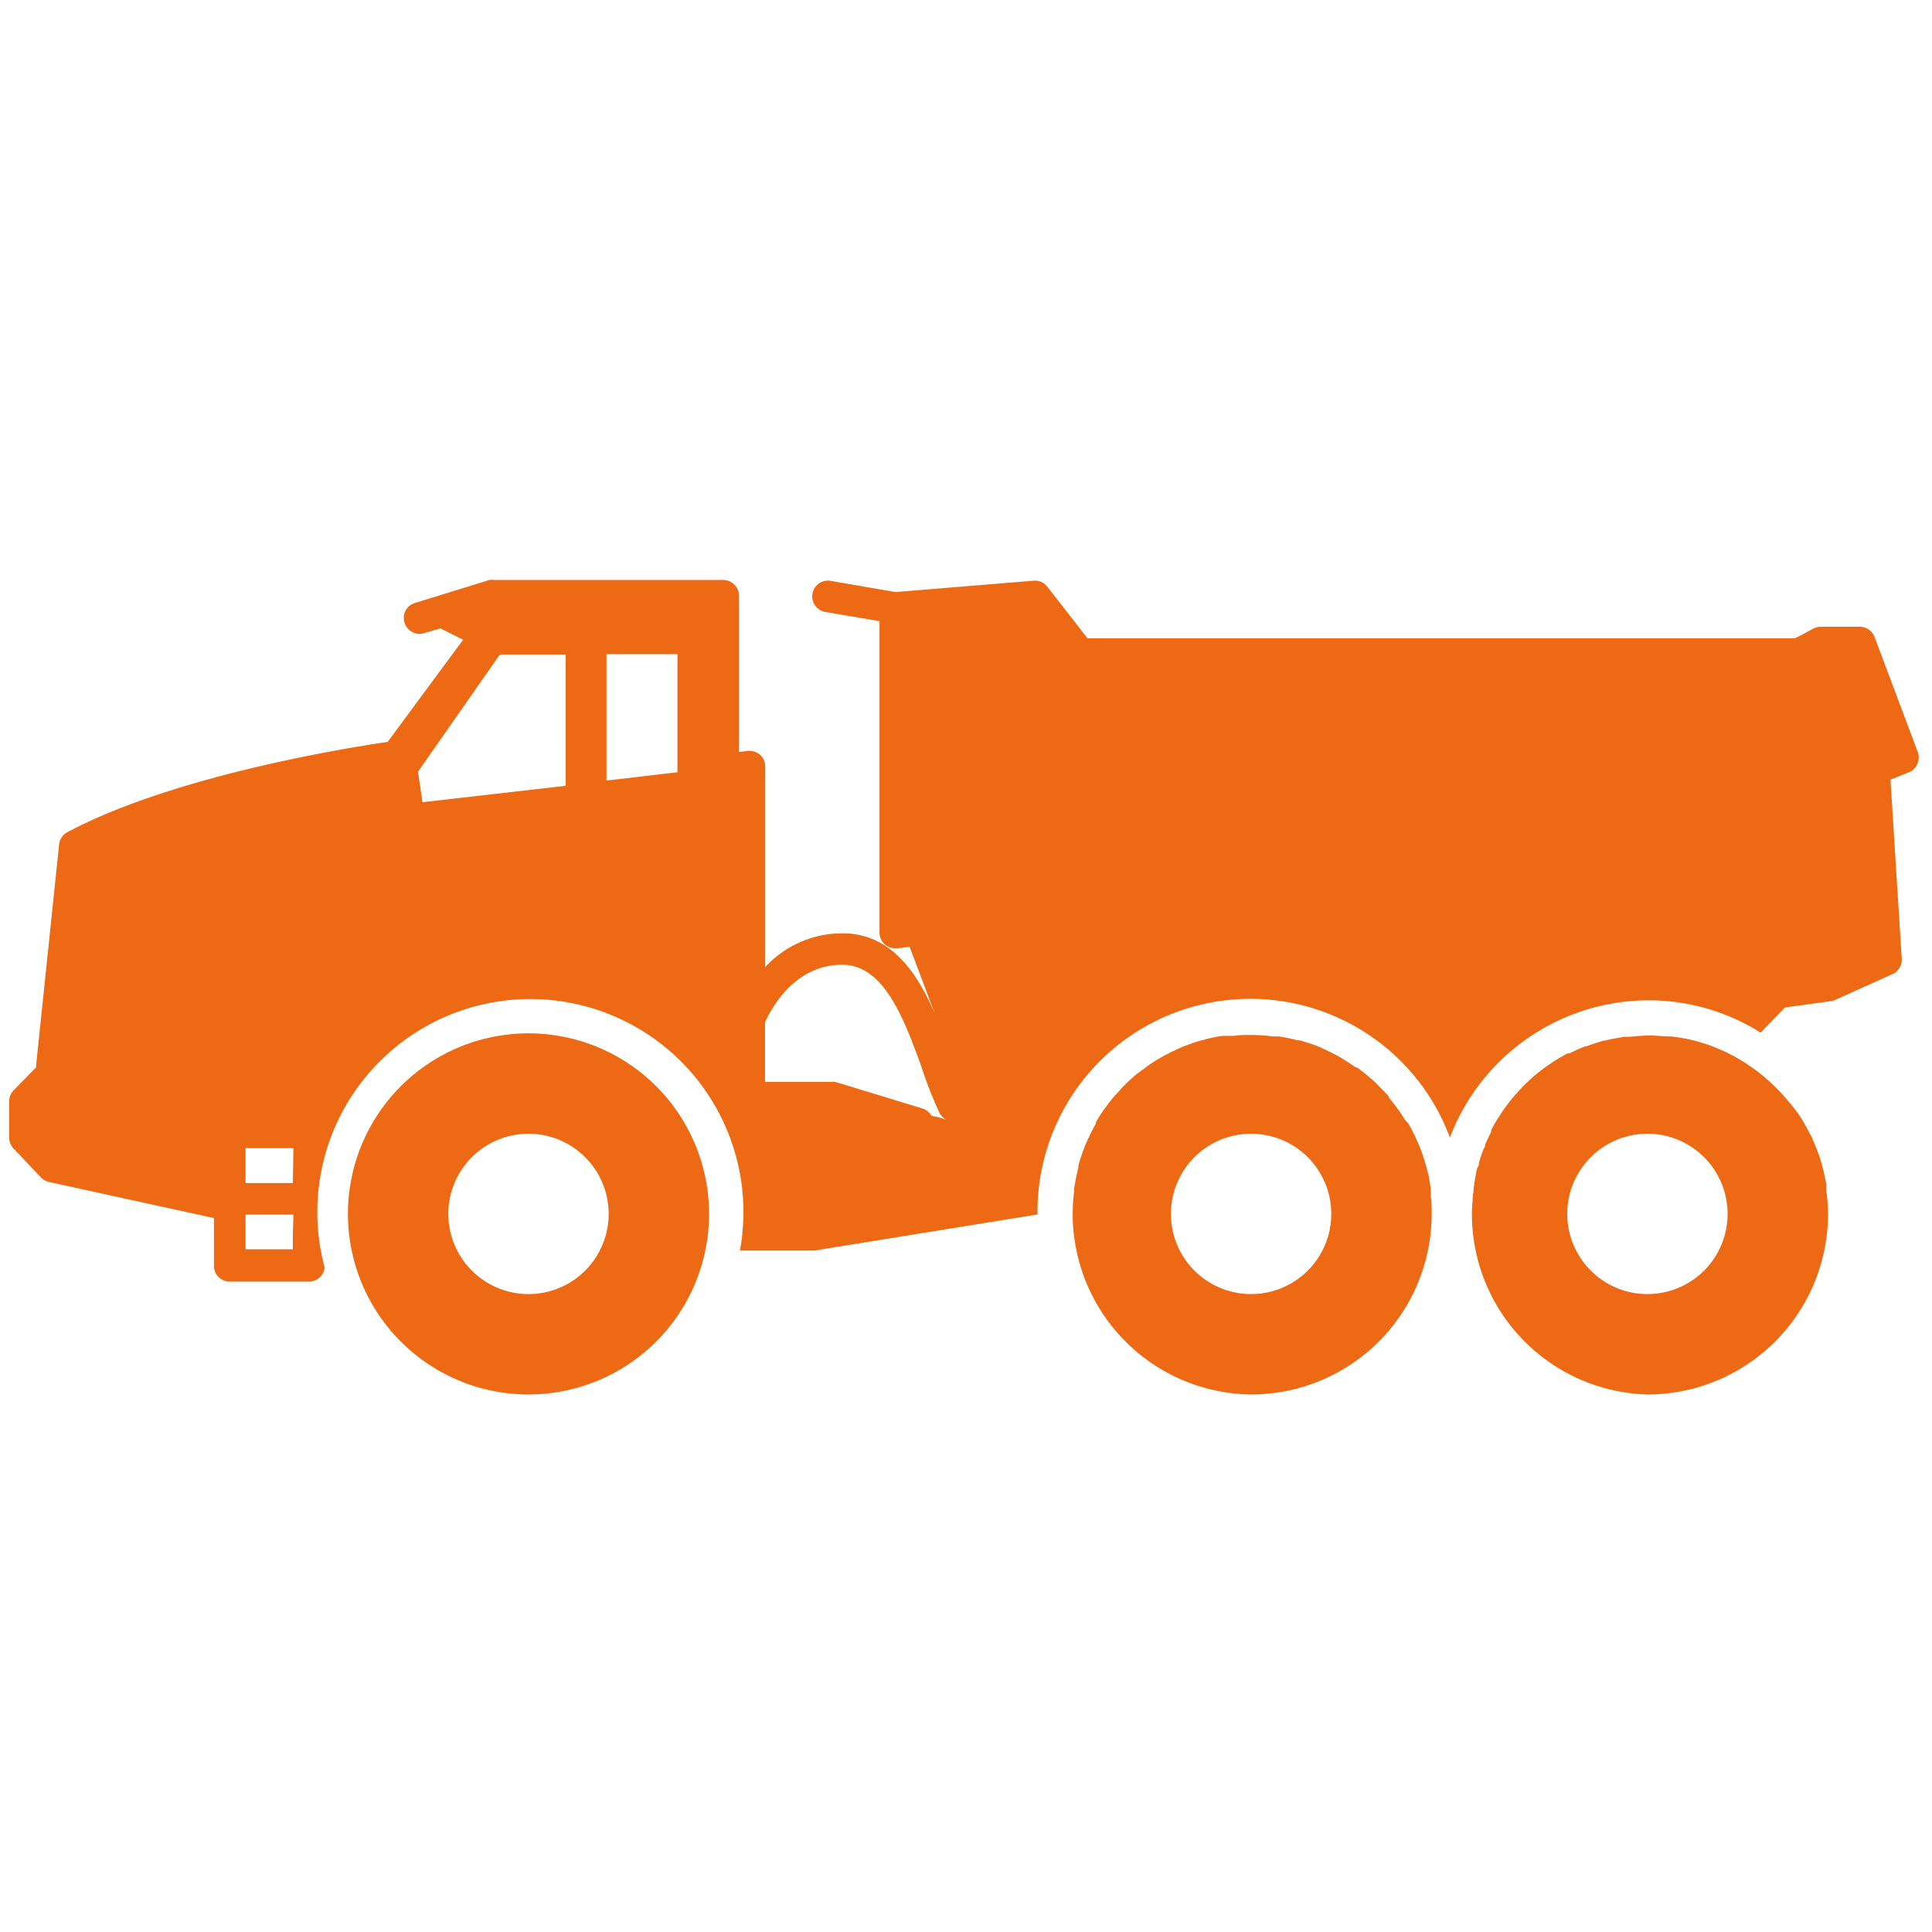
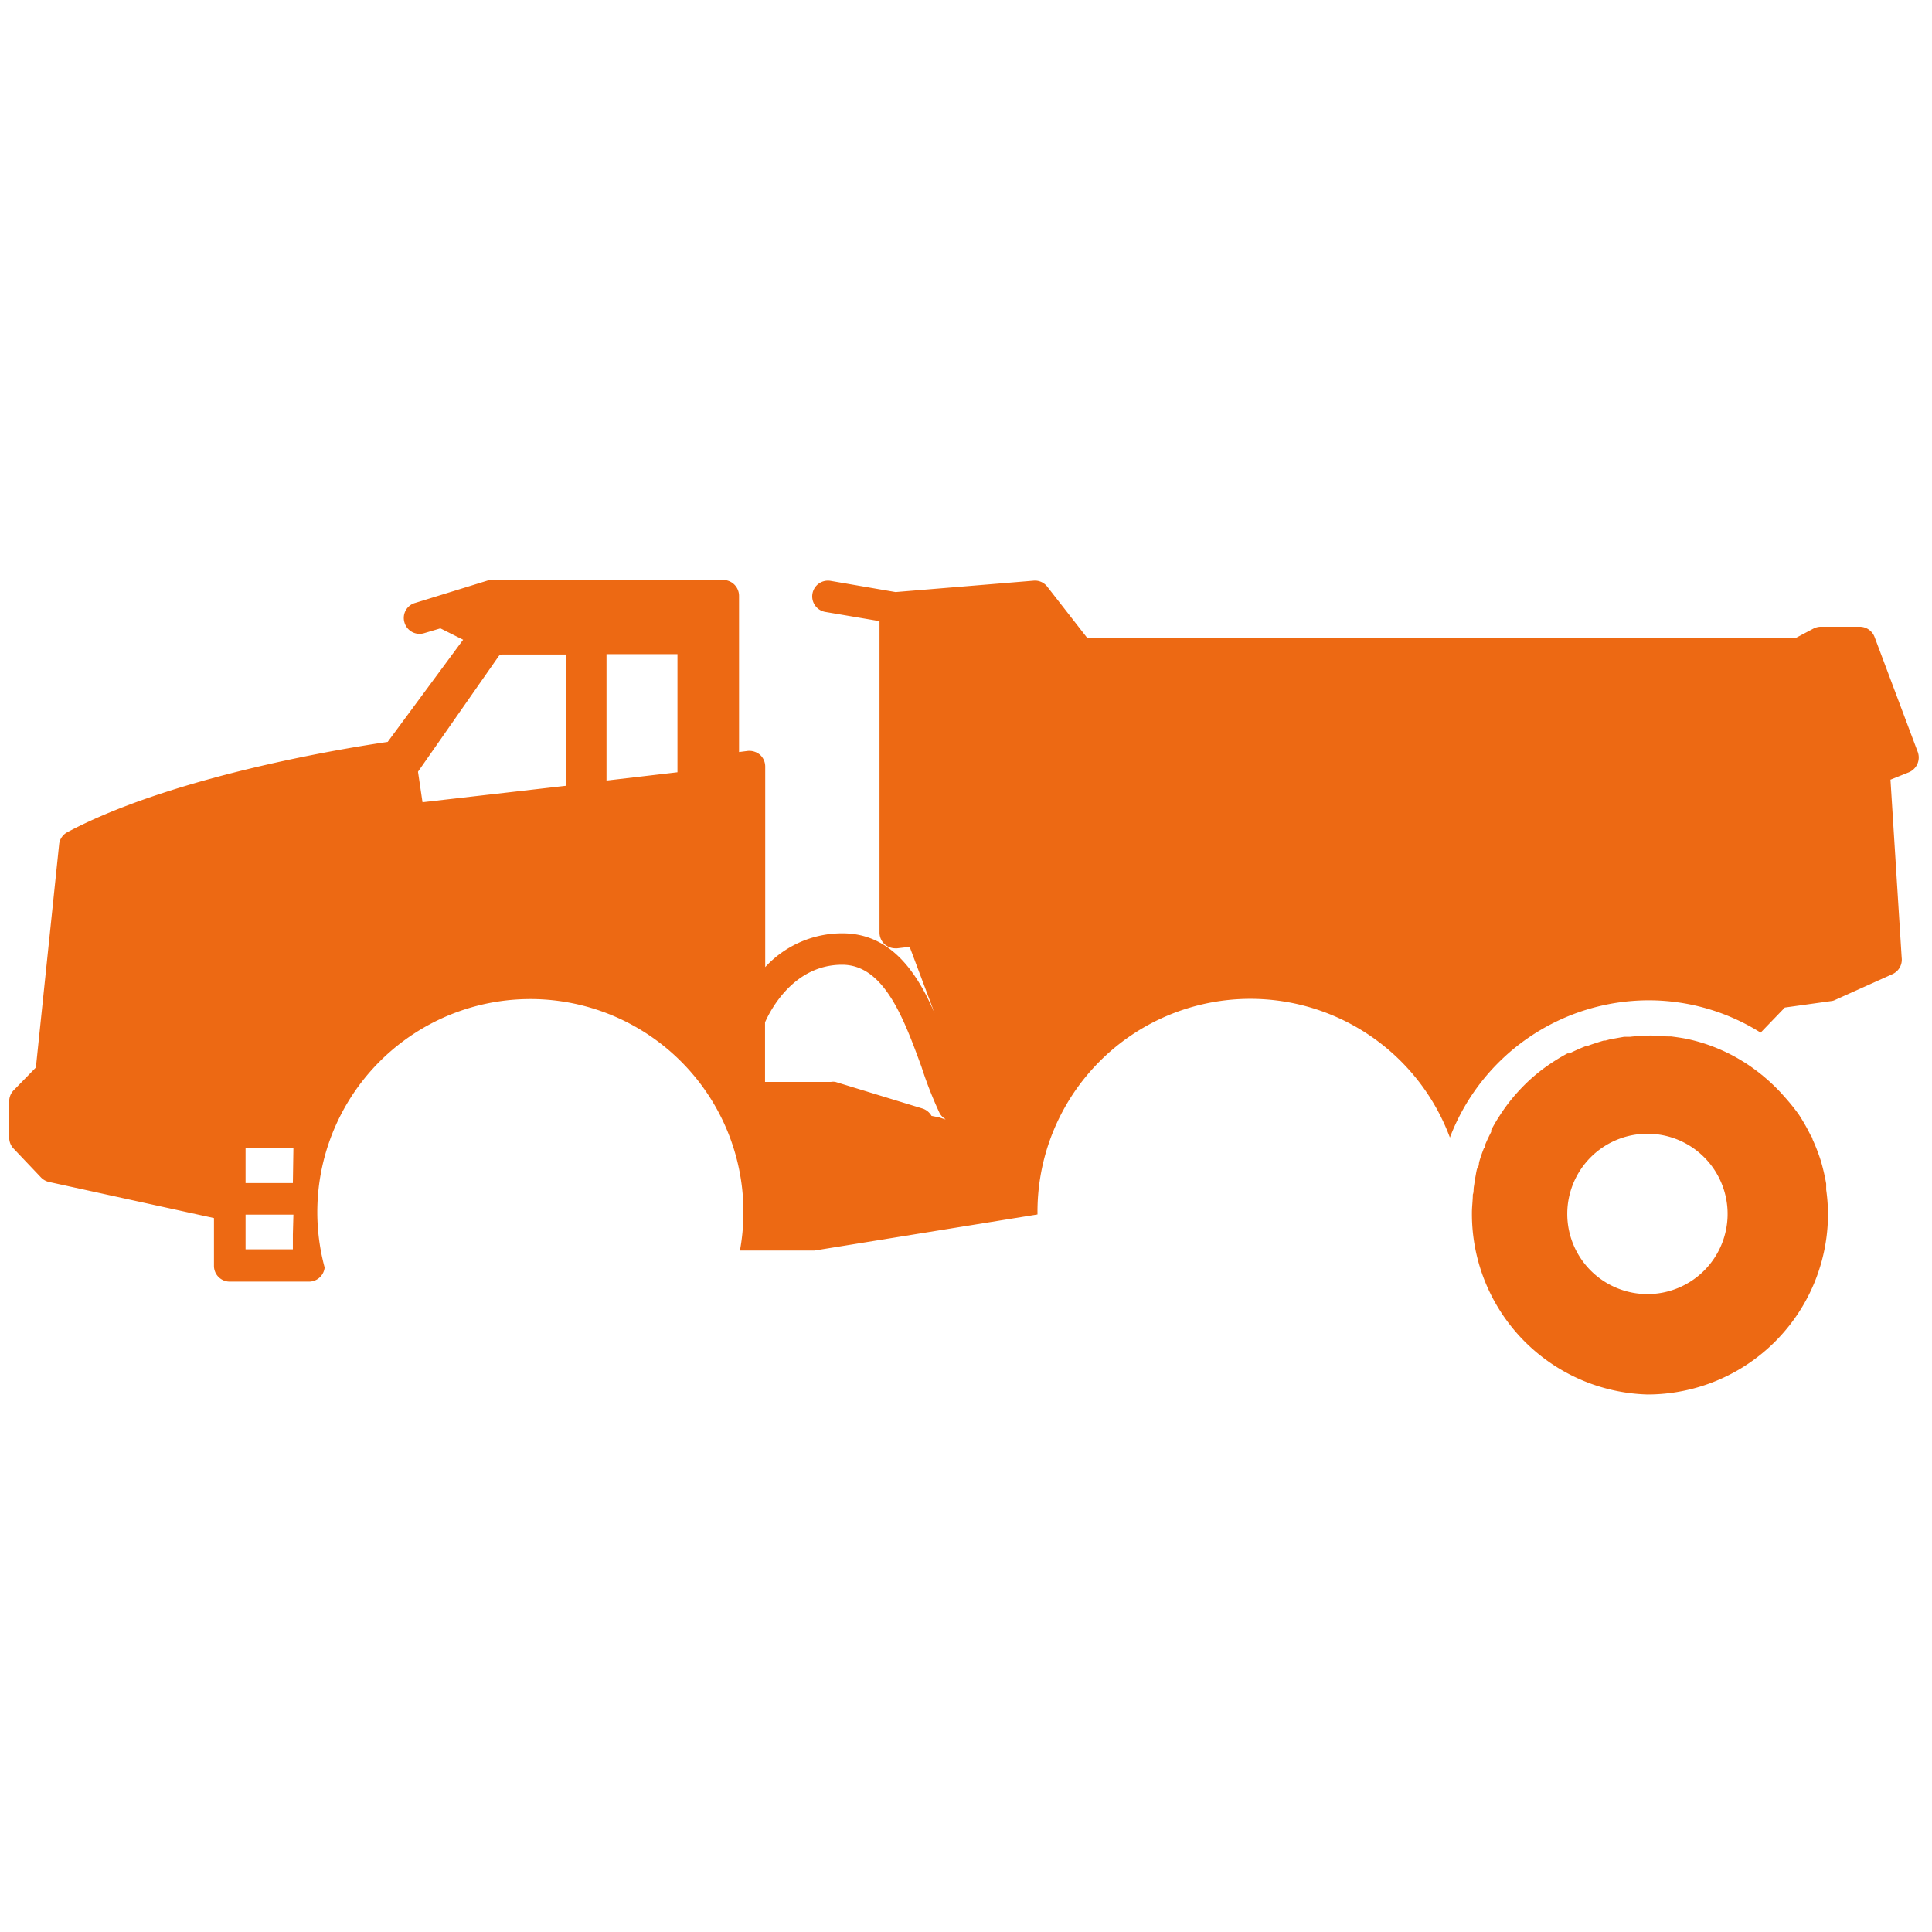
<svg xmlns="http://www.w3.org/2000/svg" id="Vrstva_1" data-name="Vrstva 1" viewBox="0 0 107 107">
  <defs>
    <style>.cls-1{fill:#ed6913;}</style>
  </defs>
-   <path class="cls-1" d="M29.27,57.23a10,10,0,1,0,10,10A10,10,0,0,0,29.27,57.23Zm0,14.44a4.44,4.44,0,1,1,4.44-4.44A4.44,4.44,0,0,1,29.27,71.67Z" />
-   <path class="cls-1" d="M69.29,77.23a10,10,0,0,0,10-10c0-.33,0-.65-.05-1,0-.11,0-.22,0-.34a5.58,5.58,0,0,0-.09-.59c0-.14-.06-.28-.09-.42s-.08-.32-.13-.48-.09-.3-.14-.45l-.15-.41c-.07-.16-.13-.32-.21-.47a3.54,3.54,0,0,0-.16-.34c-.08-.17-.17-.33-.26-.49L77.8,62l-.33-.51-.14-.18c-.13-.18-.27-.36-.42-.53l0-.06,0,0c-.22-.25-.46-.49-.7-.73h0a1.54,1.54,0,0,0-.19-.17q-.33-.3-.69-.57l-.1-.08L75,59.06c-.3-.21-.61-.41-.93-.59h0c-.34-.18-.68-.34-1-.49l-.26-.1c-.27-.1-.54-.18-.81-.26l-.11,0-.25-.06a7.73,7.73,0,0,0-.81-.16l-.35,0a9,9,0,0,0-1.17-.08c-.33,0-.65,0-1,.05l-.31,0-.29,0-.34.05L67,57.5l-.54.14-.38.12-.28.1-.22.08-.37.16-.29.14a1.51,1.51,0,0,0-.18.09l-.35.18-.15.09-.3.18-.33.22-.39.29,0,0-.3.22c-.22.19-.43.38-.63.58s-.22.23-.32.35l-.08.08-.21.23-.31.39-.1.14-.14.18c-.09.14-.19.28-.28.43l-.15.25,0,.08c-.09.15-.17.3-.25.46l-.16.33c-.08.17-.15.33-.22.5l-.12.33c-.06.18-.13.36-.18.54s0,.13-.05.2l0,.1a11.14,11.14,0,0,0-.23,1.15.51.51,0,0,1,0,.13,10.19,10.19,0,0,0-.08,1.24A10,10,0,0,0,69.29,77.23Zm0-14.44a4.44,4.44,0,1,1-4.44,4.44A4.44,4.44,0,0,1,69.29,62.79Z" />
  <path class="cls-1" d="M91.24,77.23a10,10,0,0,0,10-10,9.83,9.83,0,0,0-.1-1.34c0-.12,0-.23,0-.33a12,12,0,0,0-.29-1.25v0a10.59,10.59,0,0,0-.47-1.22c0-.09-.09-.18-.13-.27a10.8,10.8,0,0,0-.63-1.1h0a11.6,11.6,0,0,0-.81-1l-.16-.18a10.49,10.49,0,0,0-2-1.68l-.18-.11a9.3,9.3,0,0,0-1.17-.61h0a9.62,9.62,0,0,0-1.86-.6l0,0c-.29-.06-.59-.1-.89-.14l-.13,0c-.34,0-.68-.05-1-.05a10.73,10.73,0,0,0-1.14.07l-.24,0h-.09l-.78.14-.26.07-.09,0q-.37.11-.75.24l-.21.08-.07,0q-.45.18-.87.39l-.11,0a11.05,11.05,0,0,0-1.42.91l0,0a9.67,9.67,0,0,0-1.25,1.14h0a9.69,9.69,0,0,0-1.11,1.44l0,0c-.16.24-.3.49-.44.75l0,.1c-.12.24-.24.48-.34.73,0,.07,0,.13-.07.19-.09.23-.17.45-.24.69s0,.21-.08.32-.11.39-.15.59-.05.34-.08.51,0,.3-.06.45c0,.32-.05.66-.05,1A10,10,0,0,0,91.24,77.23Zm0-14.44a4.44,4.44,0,1,1-4.44,4.44A4.44,4.44,0,0,1,91.24,62.79Z" />
  <path class="cls-1" d="M106.22,41.67l-2.4-6.39a.88.88,0,0,0-.82-.57h-2.16a.91.91,0,0,0-.42.11l-1,.53H60.23L58,32.49a.86.86,0,0,0-.76-.33l-7.64.63L46,32.17a.87.87,0,1,0-.29,1.72l3,.51V51.65a.88.88,0,0,0,.29.65.89.89,0,0,0,.58.22h.11l.69-.08,1.38,3.67c-1-2.32-2.46-4.42-5.11-4.42a5.8,5.8,0,0,0-4.27,1.87V42.46a.88.88,0,0,0-.29-.66.92.92,0,0,0-.69-.21l-.47.06V33a.88.88,0,0,0-.88-.88H27.35a1,1,0,0,0-.24,0L23,33.39a.86.86,0,0,0-.6,1.08.87.87,0,0,0,1.08.6l.91-.27,1.26.63-4.18,5.66c-2,.29-11.79,1.83-17.74,5a.87.87,0,0,0-.45.62L2,59a.45.45,0,0,0,0,.11L.76,60.38A.87.87,0,0,0,.51,61v2a.87.87,0,0,0,.24.61l1.51,1.59a.89.89,0,0,0,.45.26l9.14,2v2.65a.87.87,0,0,0,.88.87h4.39a.87.87,0,0,0,.86-.78,11.8,11.8,0,1,1,23-.94h4.12l12.36-2v0A11.79,11.79,0,0,1,80.3,63a11.8,11.8,0,0,1,11-7.6,11.65,11.65,0,0,1,6.21,1.79l1.34-1.39,2.58-.36h0a.53.53,0,0,0,.18-.05l3.2-1.44a.88.88,0,0,0,.51-.92l-.62-9.85,1-.4A.89.89,0,0,0,106.22,41.67Zm-90,26.7v.82H13.6V67.27h2.65Zm0-2.85H13.6V63.59h2.65Zm15.11-22-7.93.91-.25-1.69,4.47-6.4a.24.24,0,0,1,.2-.09h3.51Zm6.19-.75-3.93.46v-7h3.93ZM52.37,62,52,61.88l-.41-.08a.88.88,0,0,0-.51-.41l-4.81-1.47a.73.73,0,0,0-.25,0H42.37V56.62c.27-.62,1.56-3.19,4.27-3.19,2.33,0,3.42,3,4.39,5.64a22.21,22.21,0,0,0,1,2.56.87.87,0,0,0,.3.33Z" />
</svg>